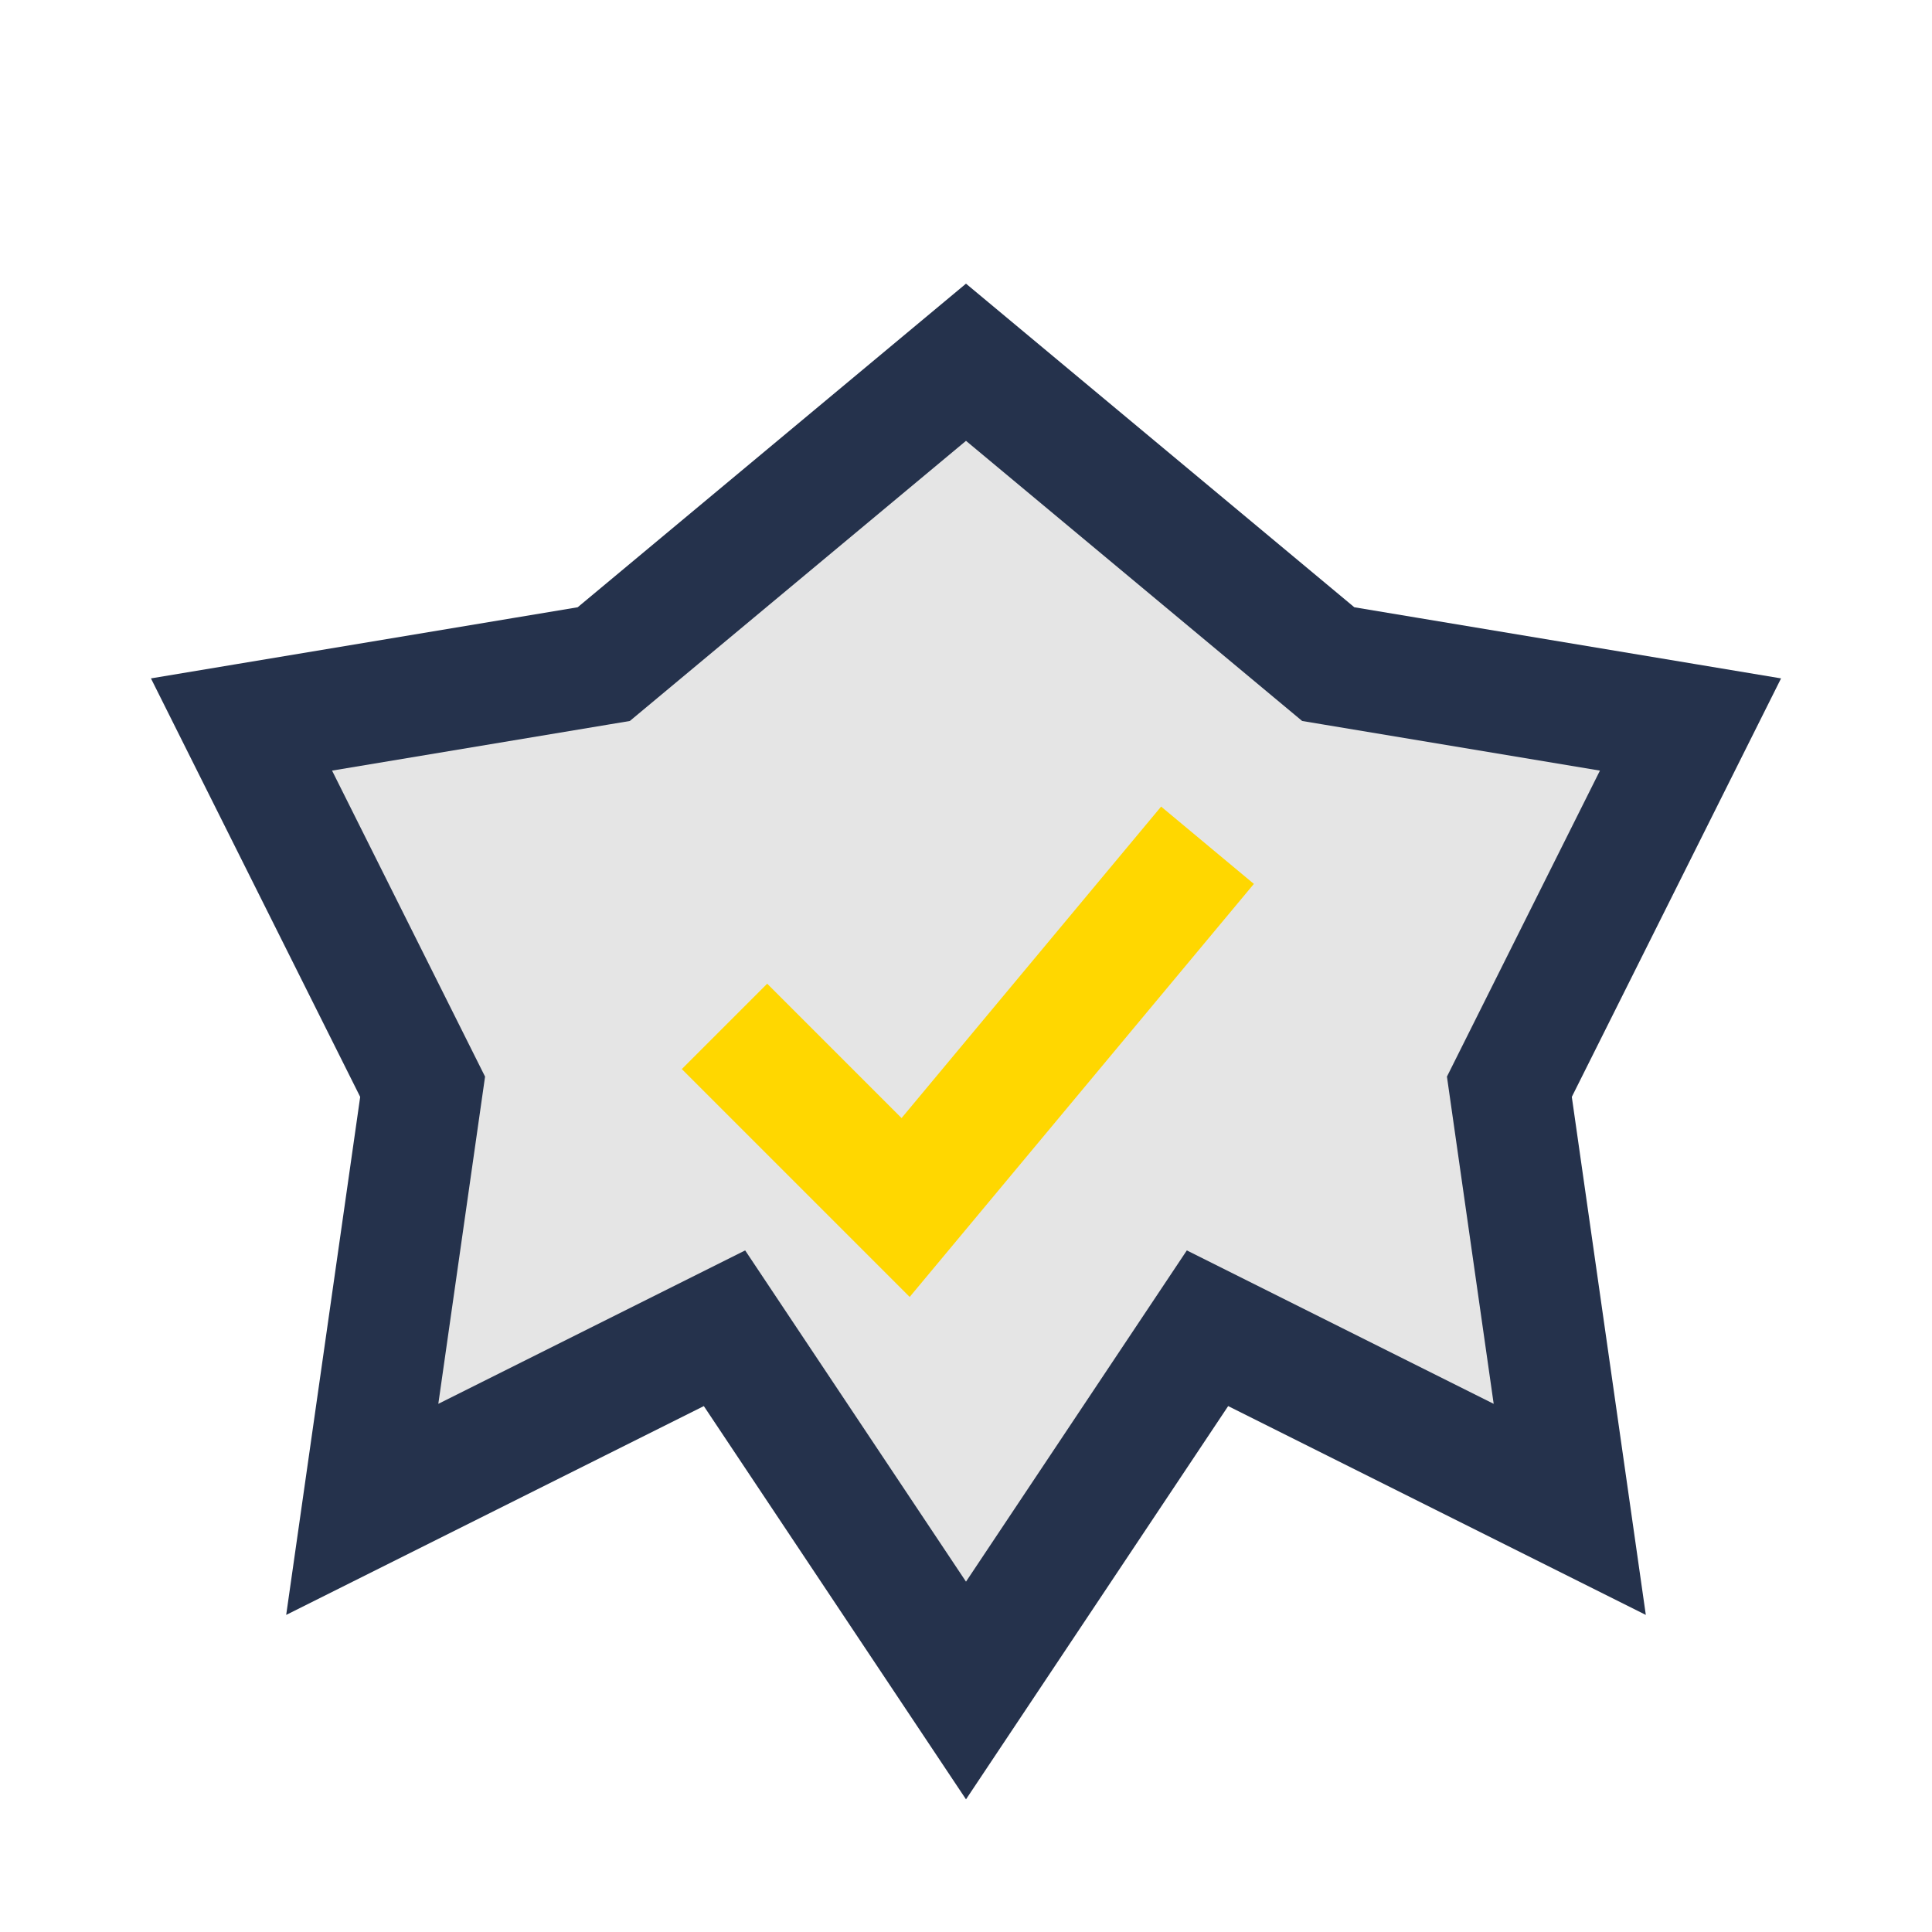
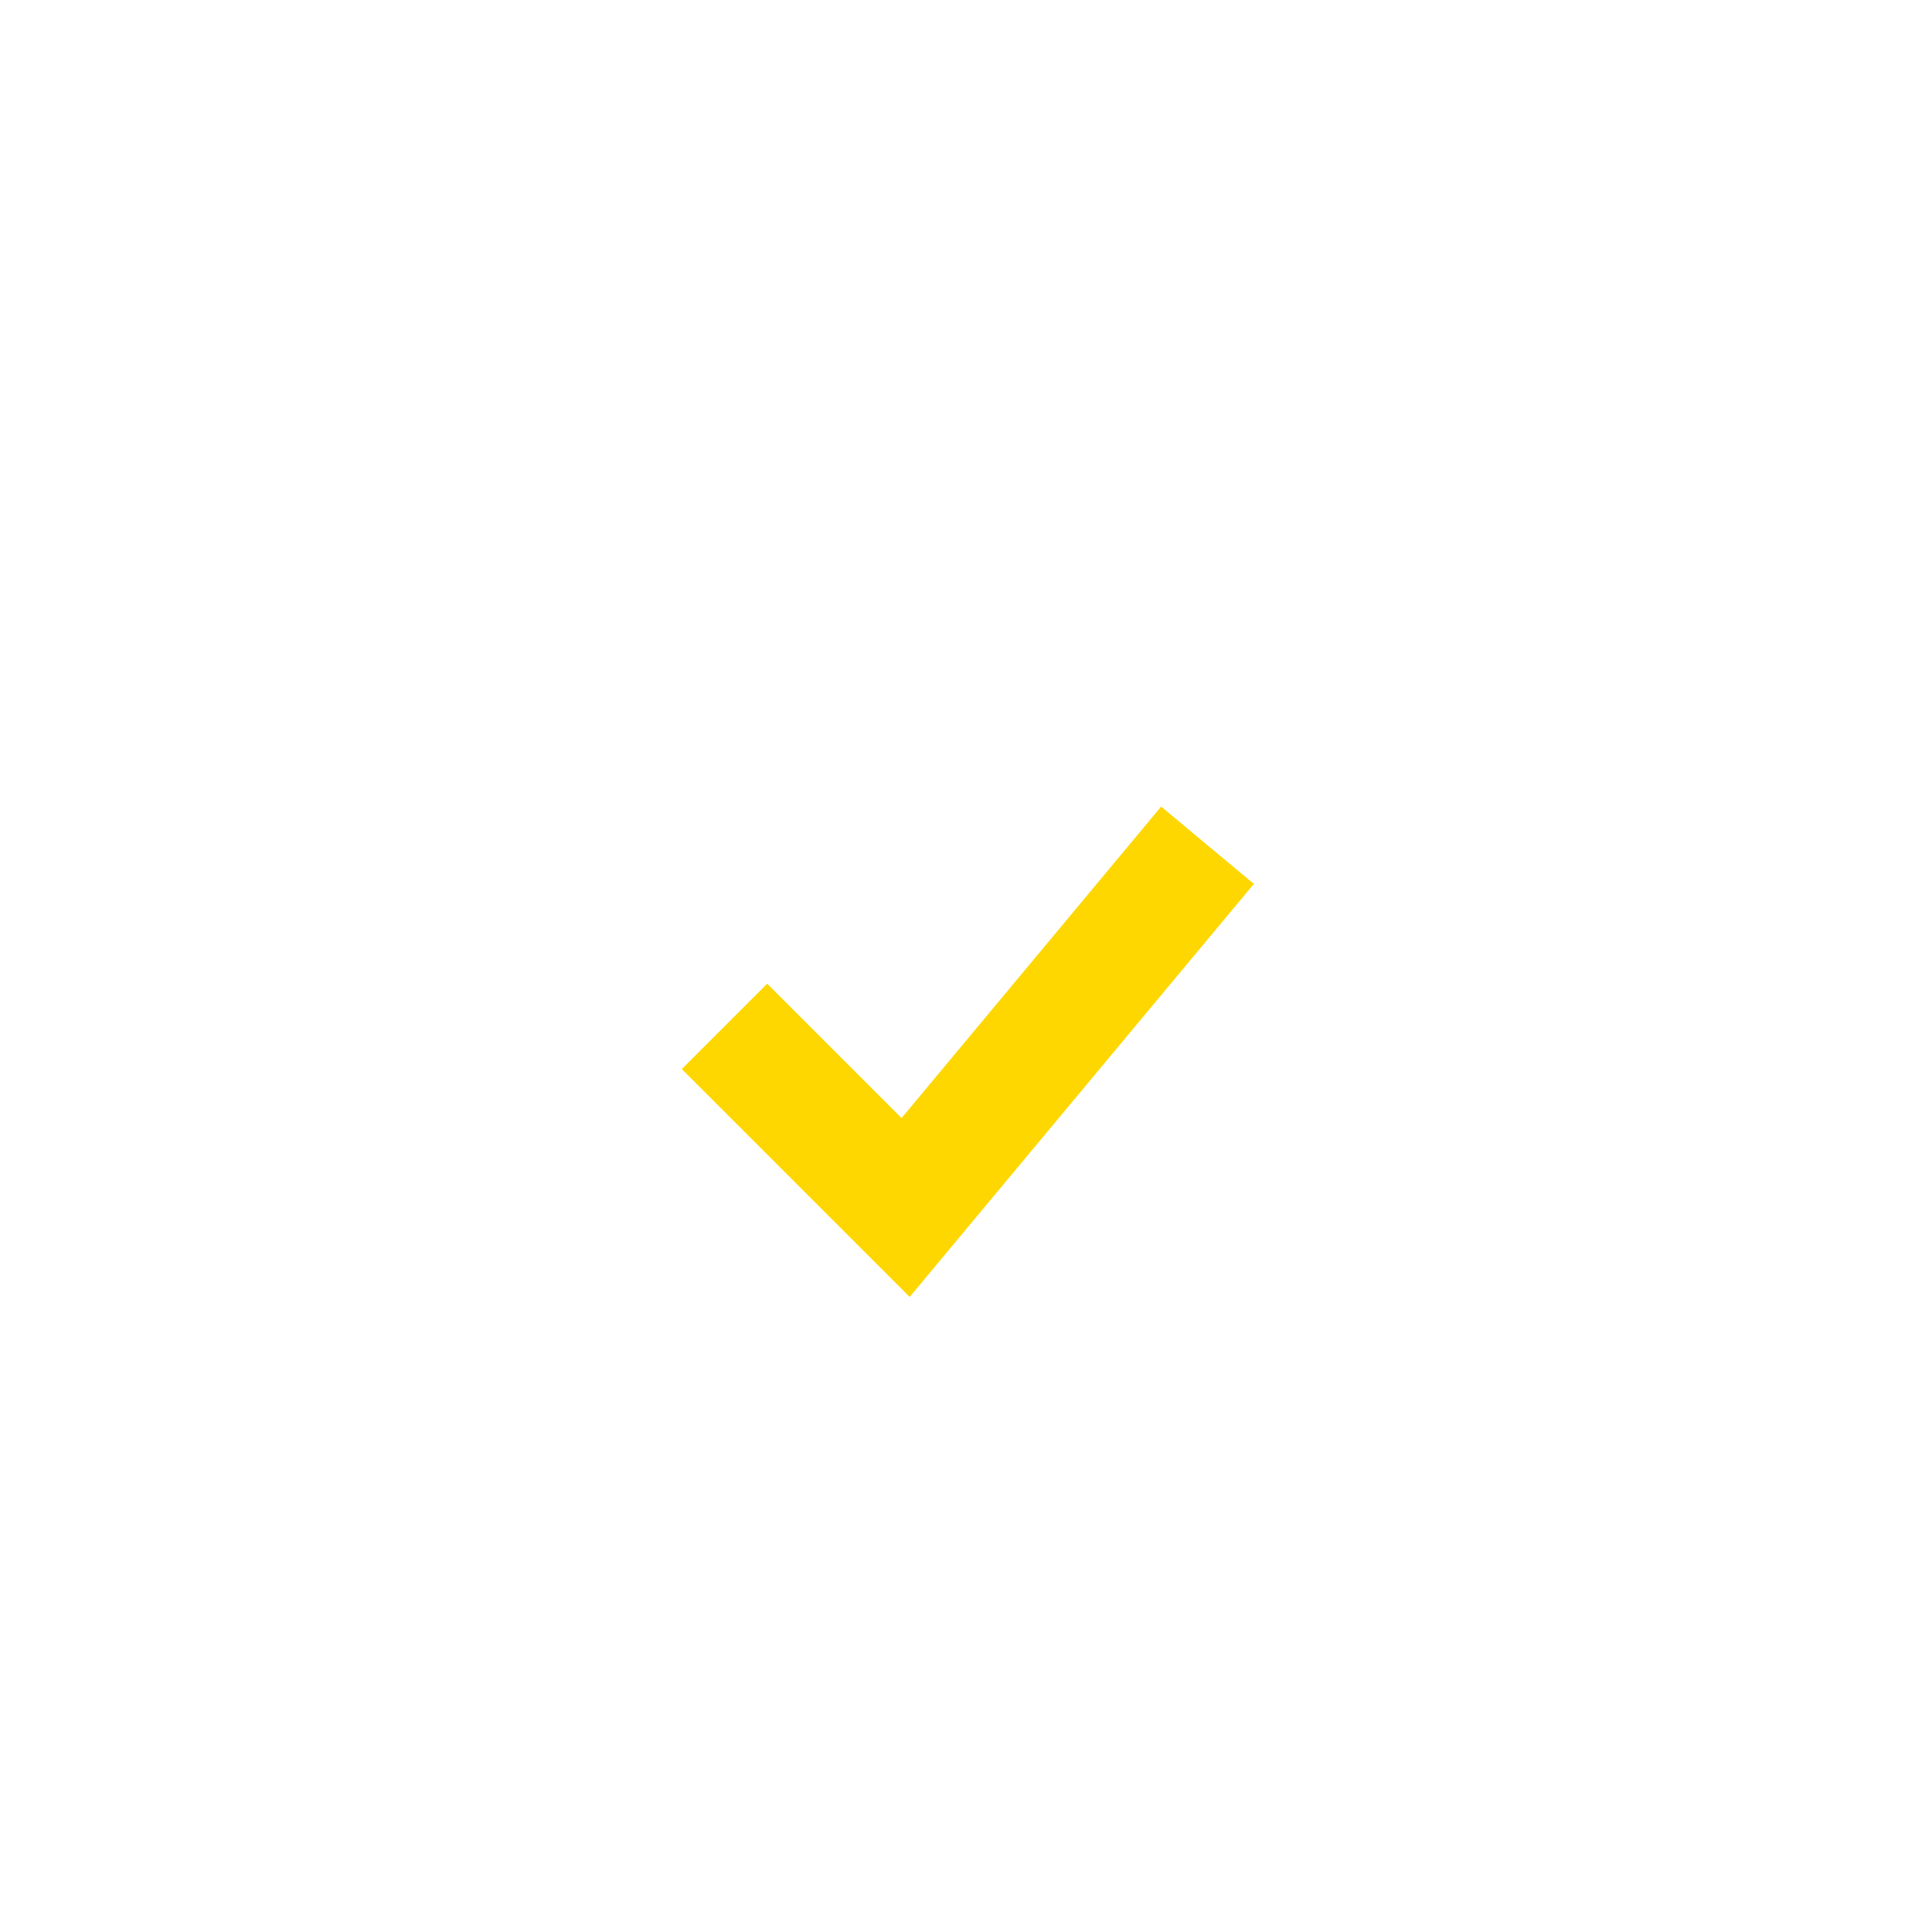
<svg xmlns="http://www.w3.org/2000/svg" width="32" height="32" viewBox="0 0 32 32">
-   <polygon points="16,6 22,11 28,12 25,18 26,25 20,22 16,28 12,22 6,25 7,18 4,12 10,11" fill="#E5E5E5" stroke="#25324C" stroke-width="2" />
  <path d="M12 17l3 3 5-6" stroke="#FFD700" stroke-width="2" fill="none" />
</svg>